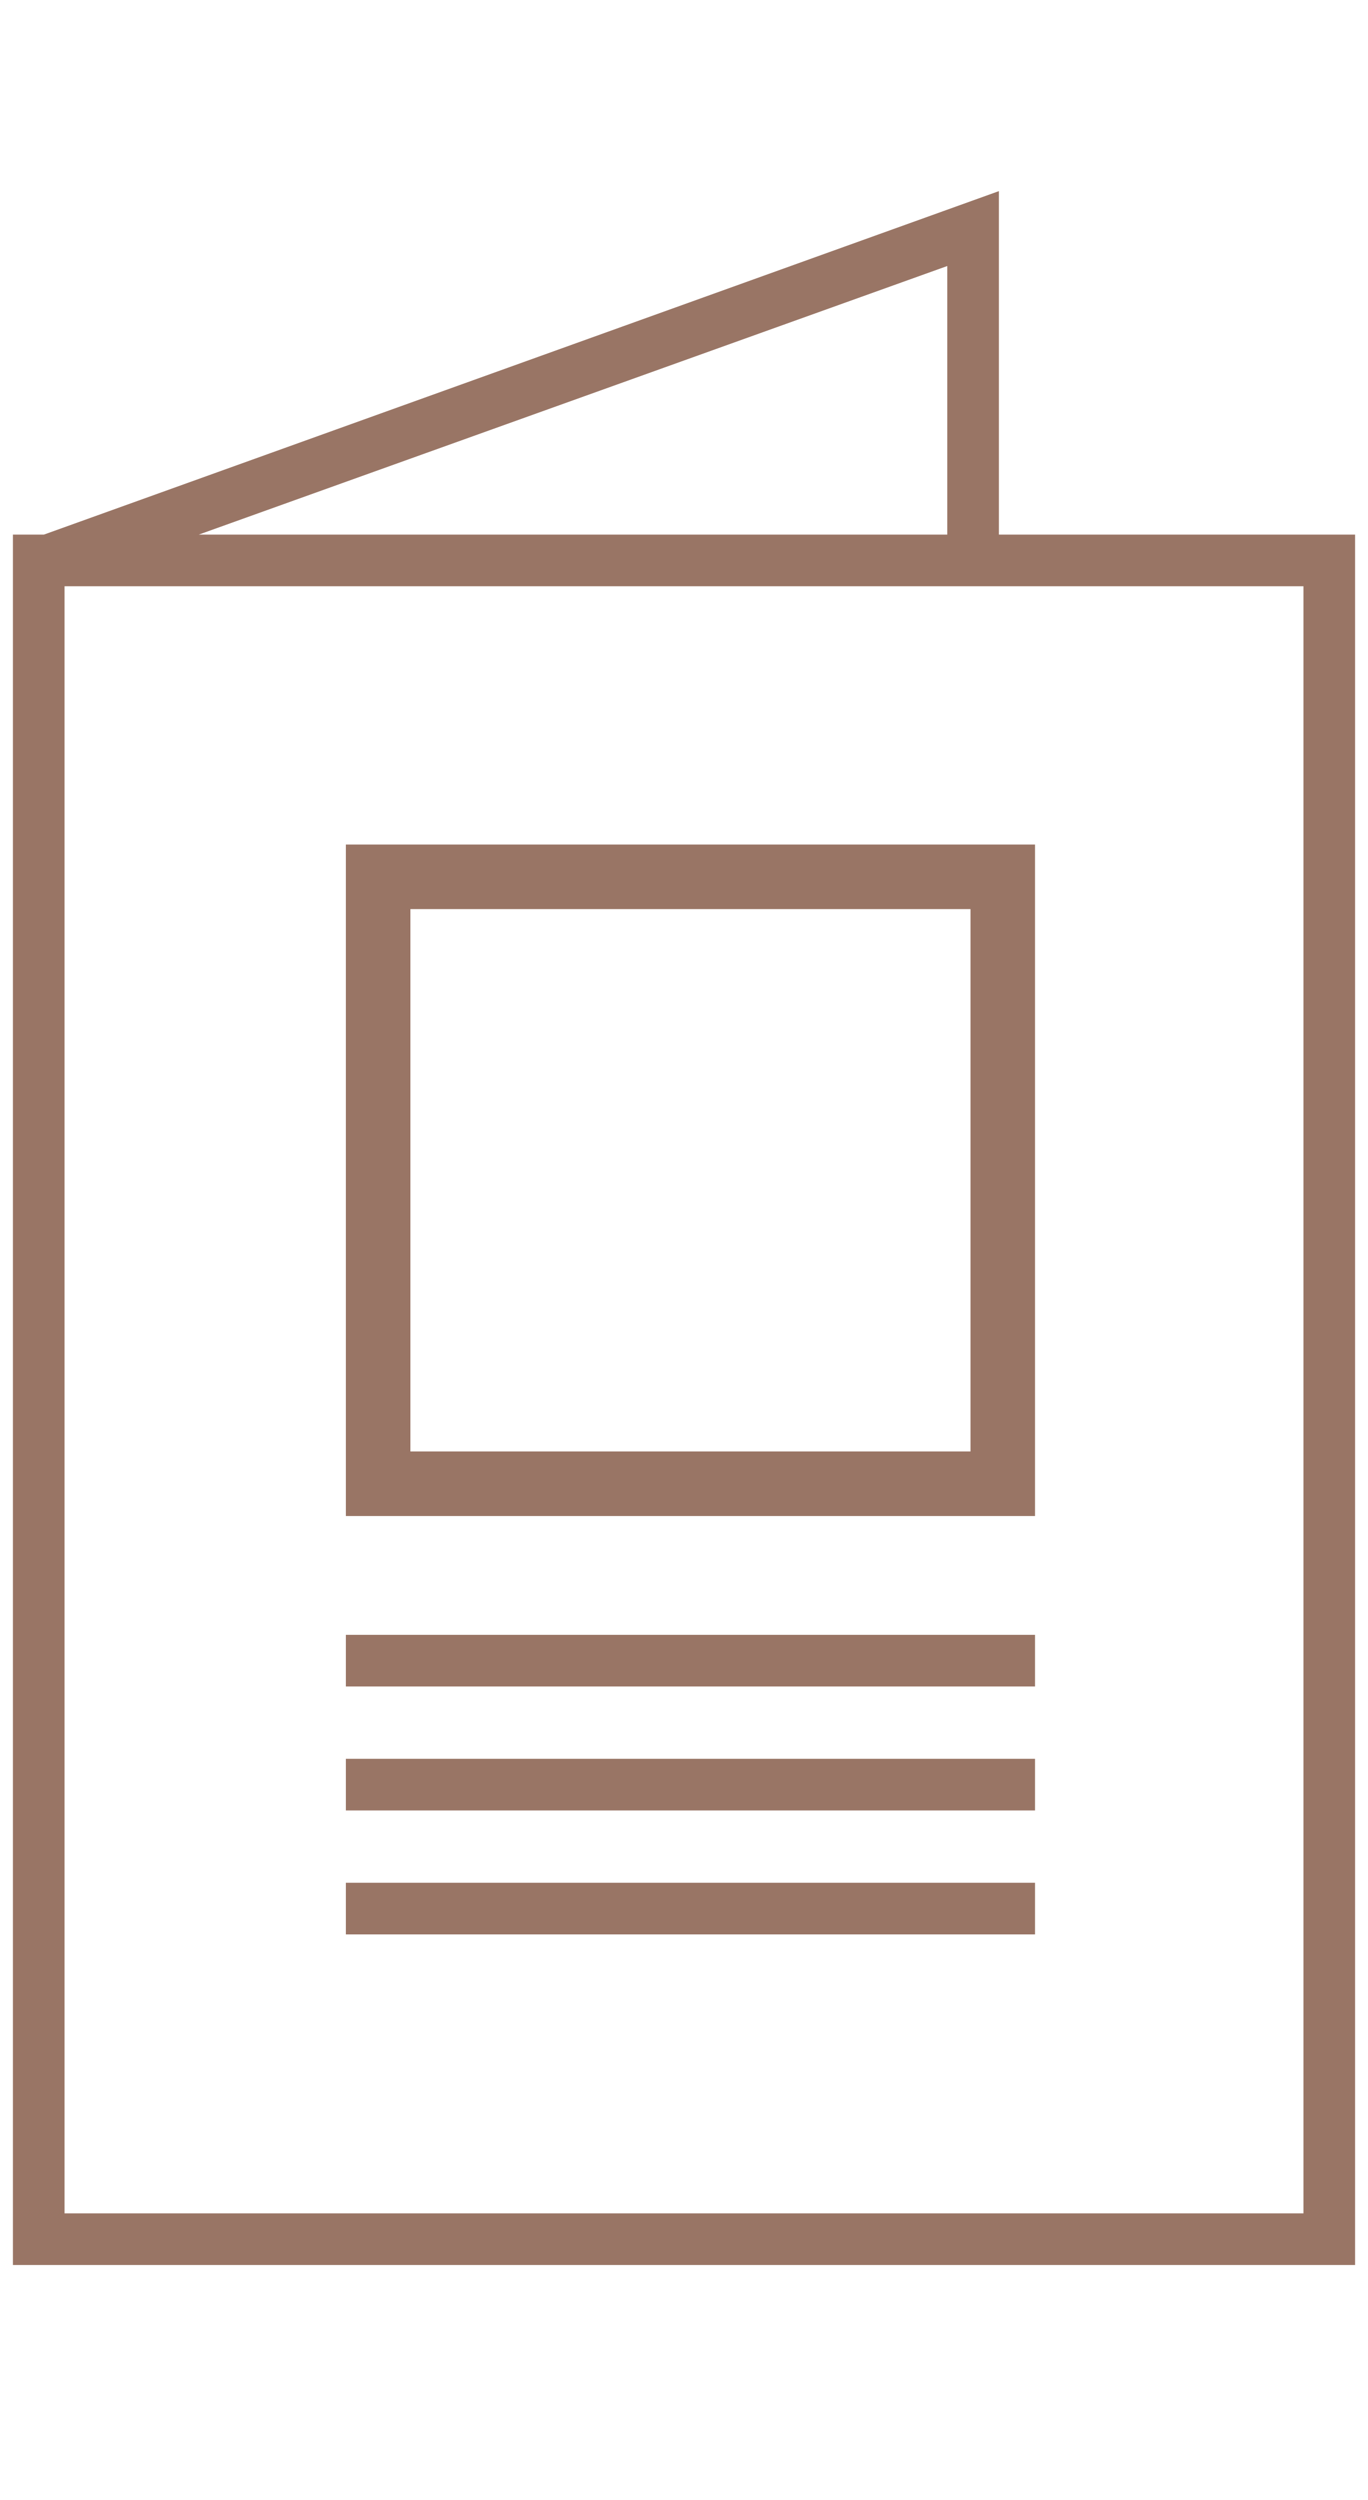
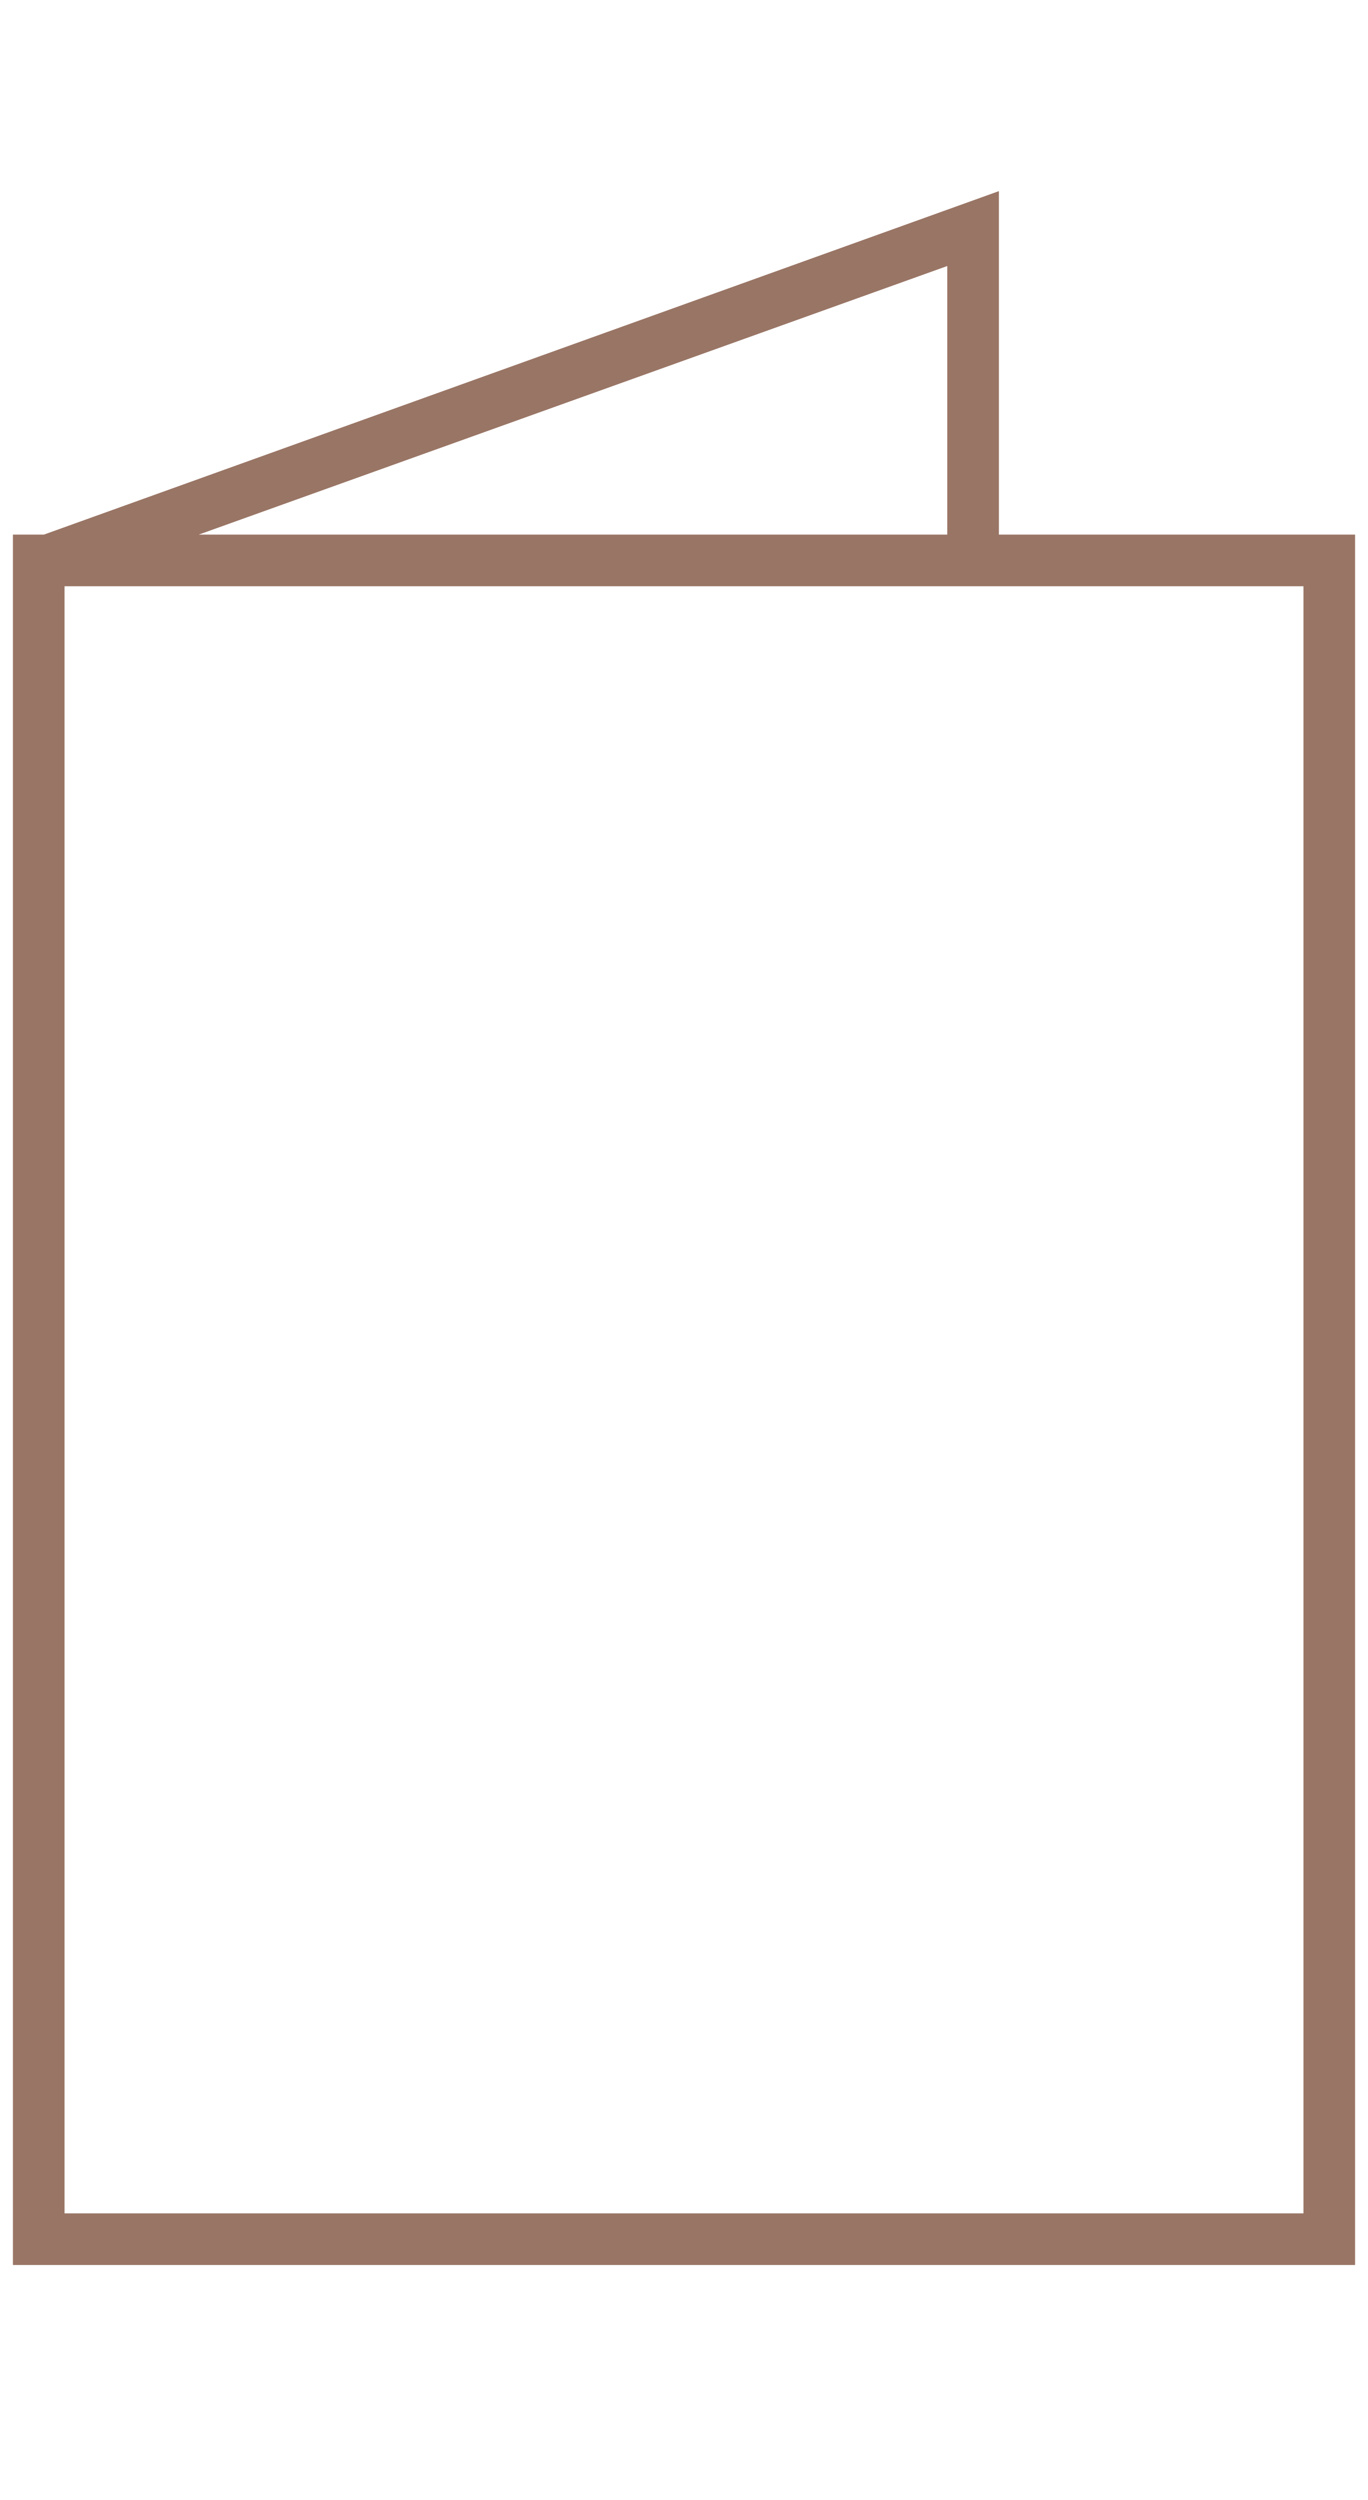
<svg xmlns="http://www.w3.org/2000/svg" version="1.1" id="biglietti" x="0" y="0" viewBox="0 0 53 96.8" xml:space="preserve">
  <style>.st0{fill:#997565}</style>
  <path class="st0" d="M38.7 20.7V7.4l-37 13.3H.5v67h52v-67H38.7zm-2-10.4v10.4h-29l29-10.4zm13.8 75.4h-48v-63h48v63z" />
-   <path class="st0" d="M13.4 63.3h26.7v2H13.4zm0 4.8h26.7v2H13.4zm0 4.8h26.7v2H13.4zm24.2-37.7v21H15.9v-21h21.7m2.5-2.5H13.4v26h26.7v-26z" />
</svg>